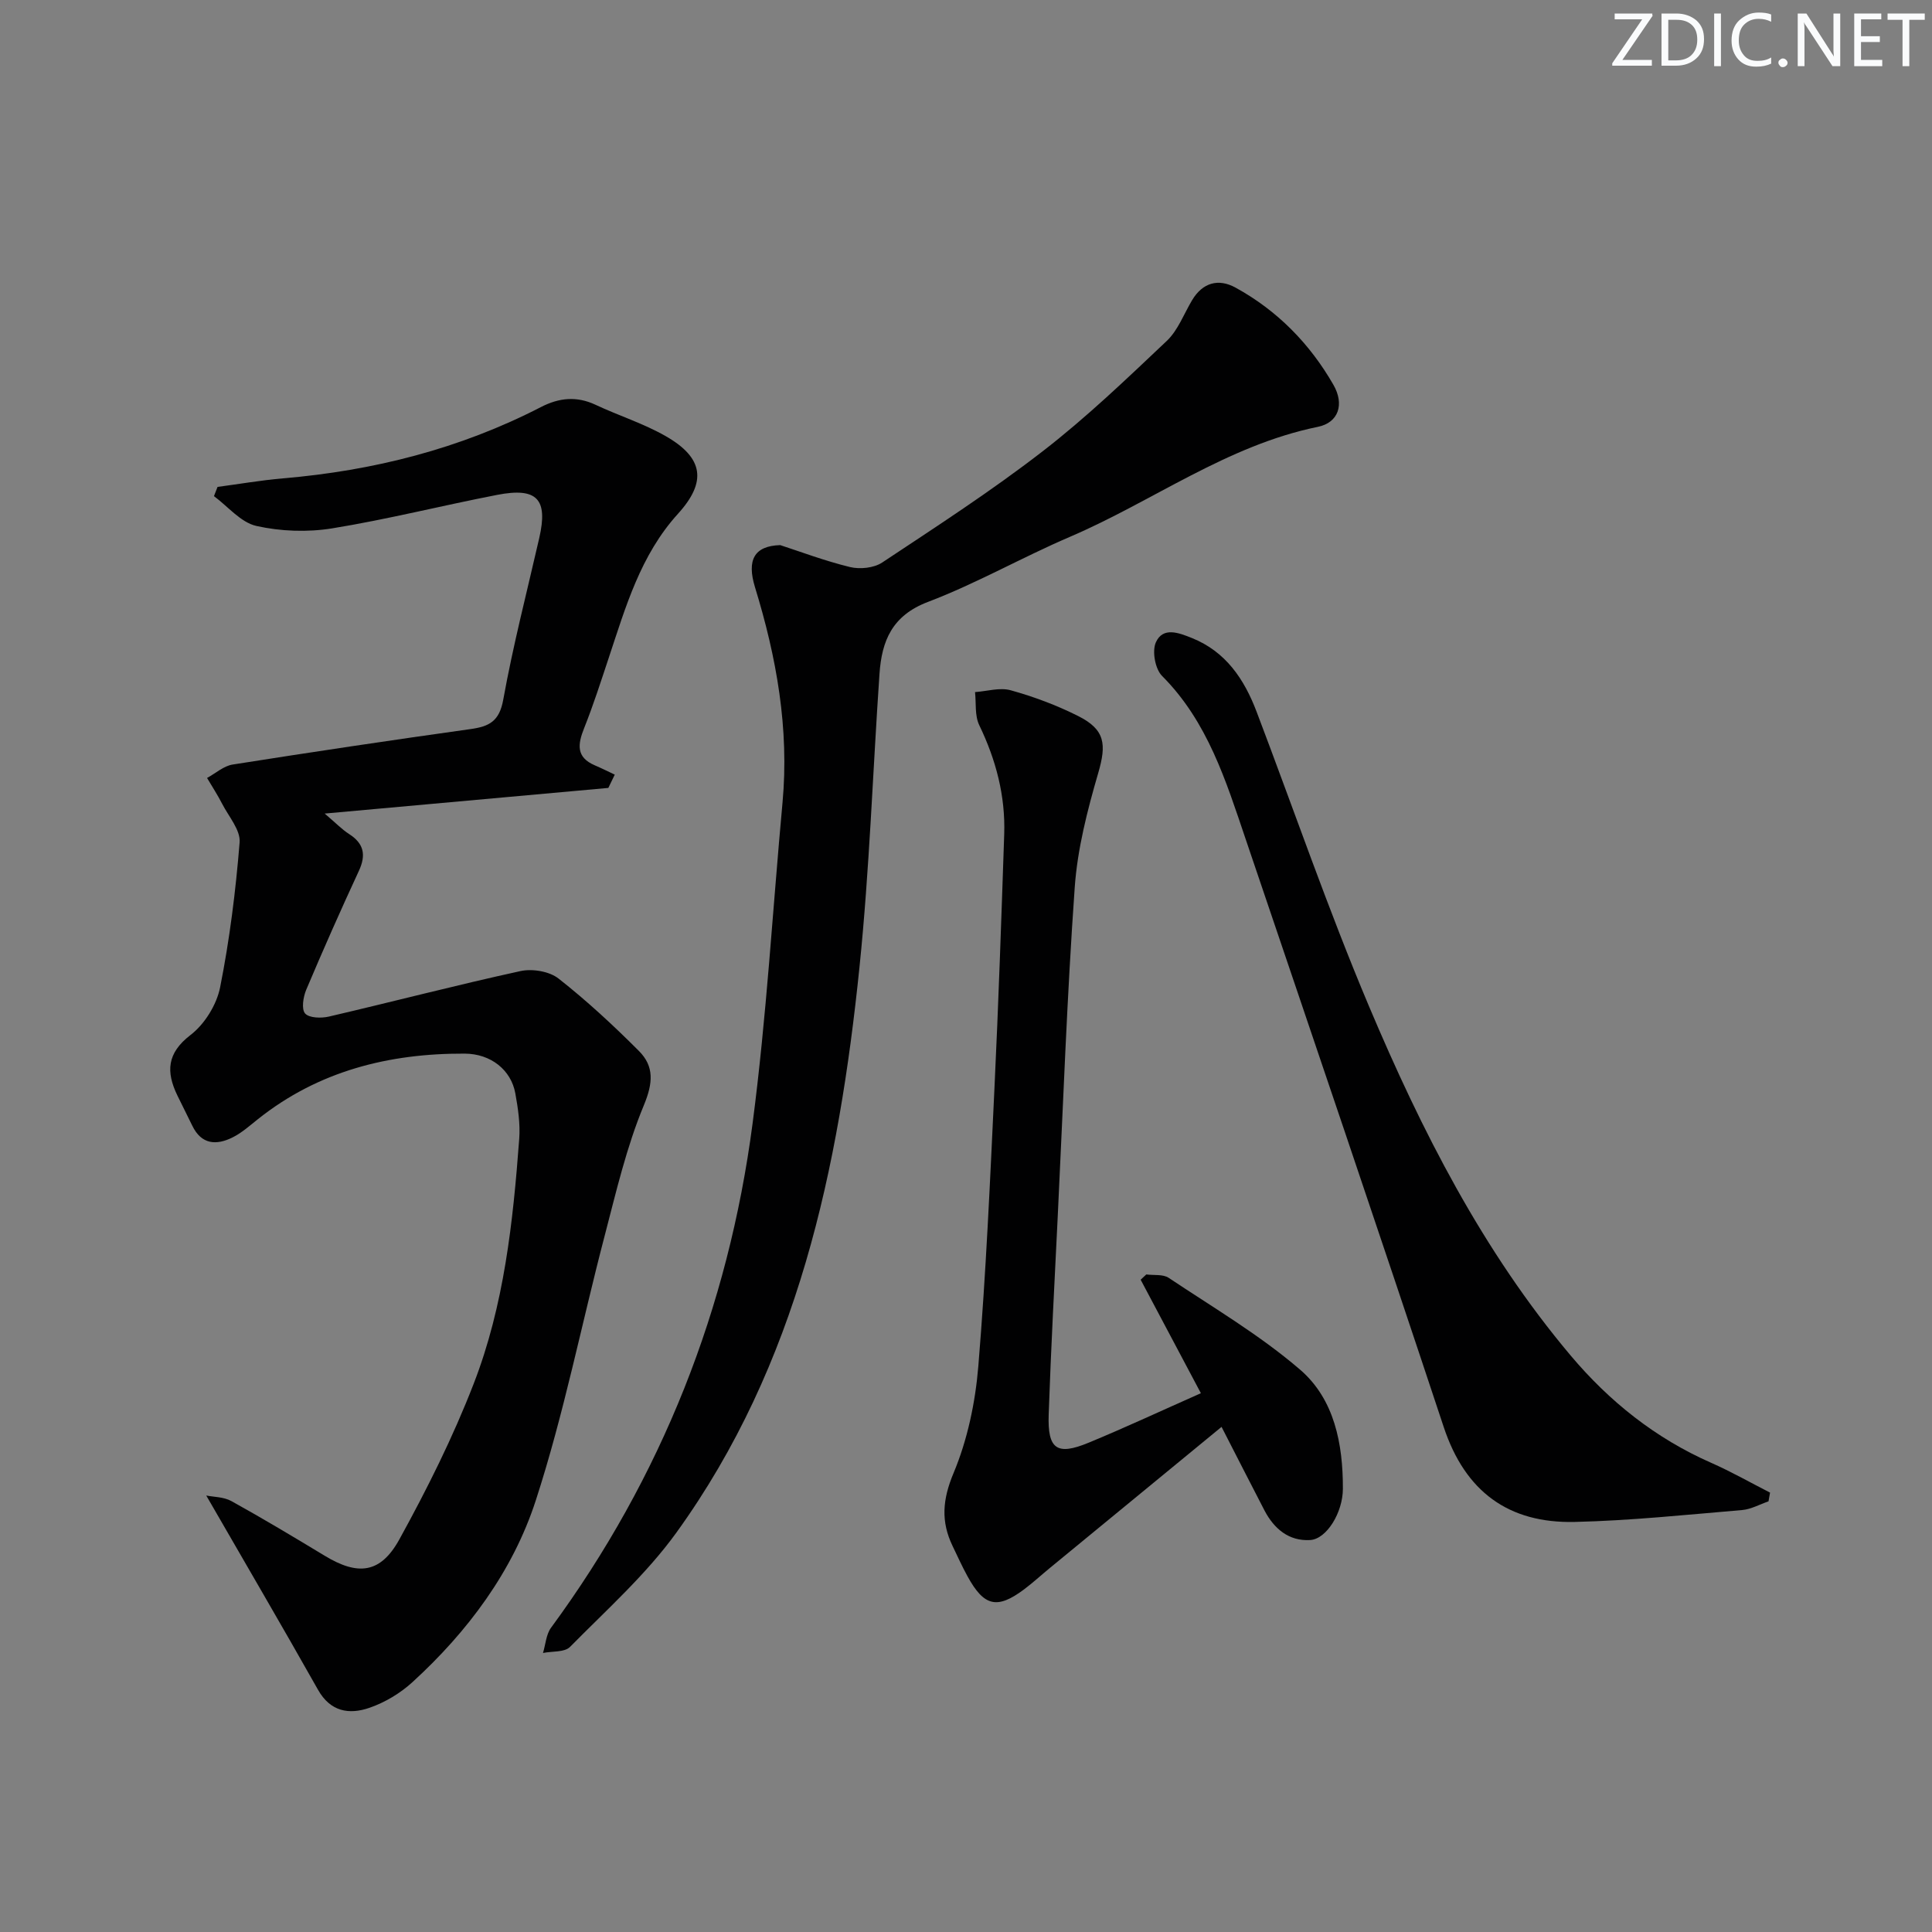
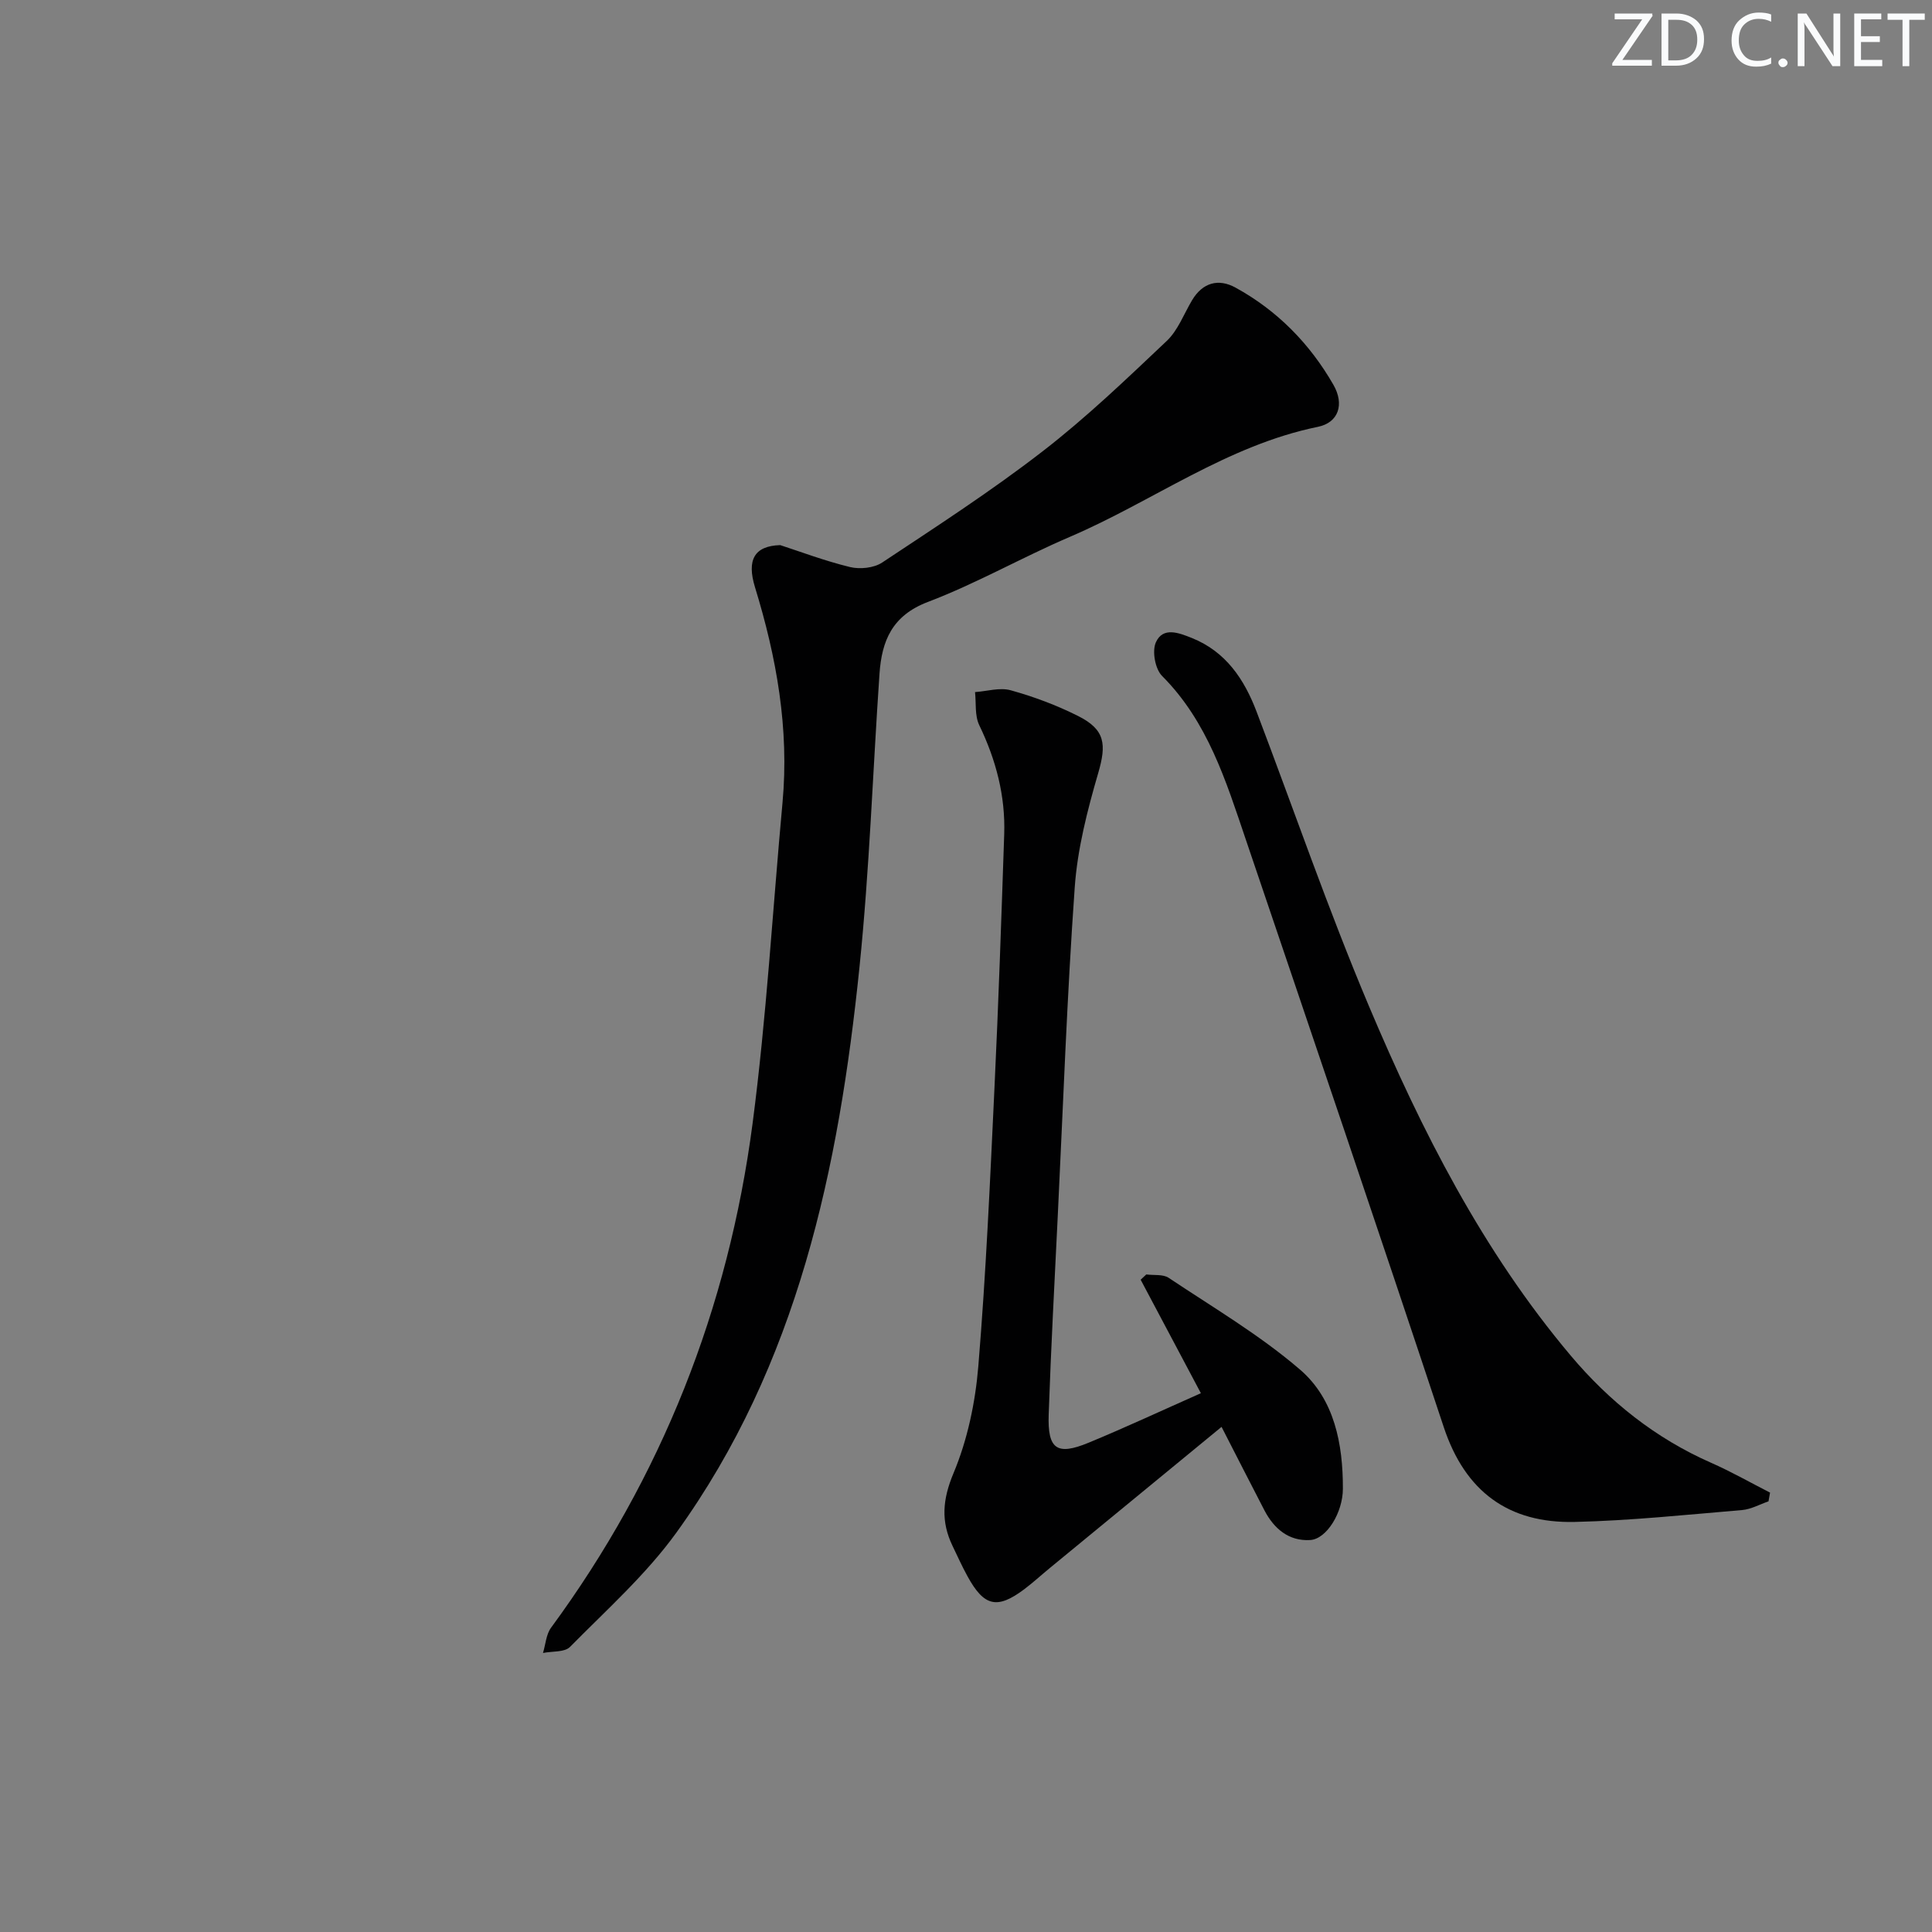
<svg xmlns="http://www.w3.org/2000/svg" enable-background="new 0 0 400 400" viewBox="0 0 400 400">
  <rect x="0" y="0" width="400" height="400" fill="#808080" stroke="none" />
  <g fill="#fafbfc">
    <path d="m342.2 3.2-6.3 9.2h6.1v1.2h-8.2v-.5l6.2-9.1h-5.7v-1.2h7.8v.4z" />
    <path d="m344 13.7v-10.9h3.1c1.6 0 3 .5 4.1 1.4 1.1 1 1.6 2.2 1.6 3.9s-.5 3-1.6 4-2.5 1.5-4.2 1.5h-3zm1.4-9.6v8.4h1.6c1.4 0 2.5-.4 3.2-1.1.8-.8 1.2-1.8 1.2-3.2s-.4-2.4-1.2-3.1-1.8-1-3.1-1z" />
-     <path d="m356.3 2.8v10.9h-1.4v-10.9z" />
    <path d="m366.6 13.2c-.8.4-1.8.6-3 .6-1.6 0-2.8-.5-3.7-1.5s-1.4-2.3-1.4-3.9c0-1.7.5-3.2 1.6-4.2s2.4-1.6 4-1.6c1 0 1.9.1 2.6.4v1.5c-.8-.4-1.6-.6-2.6-.6-1.2 0-2.2.4-3 1.2s-1.1 1.9-1.1 3.3c0 1.3.4 2.3 1.1 3.1s1.6 1.1 2.8 1.1c1.1 0 2-.2 2.8-.7v1.3z" />
    <path d="m368.2 13c0-.3.1-.5.3-.6.2-.2.4-.3.6-.3.3 0 .5.1.7.3s.3.4.3.6-.1.5-.3.6c-.2.2-.4.3-.7.3s-.5-.1-.6-.3c-.2-.2-.3-.4-.3-.6z" />
    <path d="m381.1 13.7h-1.7l-5.5-8.4c-.2-.2-.3-.5-.4-.7 0 .2.1.8.1 1.5v7.6h-1.4v-10.9h1.8l5.3 8.3c.3.4.4.6.4.8 0-.3-.1-.8-.1-1.6v-7.5h1.4v10.9z" />
    <path d="m389.7 13.7h-5.8v-10.9h5.6v1.2h-4.2v3.5h3.9v1.2h-3.9v3.7h4.4z" />
    <path d="m398.4 4.1h-3.1v9.6h-1.4v-9.6h-3.1v-1.3h7.7v1.3z" />
  </g>
-   <path d="m42.7 309.63c1.5.31 3.6.27 5.2 1.15 6.54 3.62 12.96 7.47 19.36 11.34 6.83 4.13 11.51 3.69 15.42-3.4 5.74-10.42 11.1-21.15 15.39-32.23 6.29-16.22 8.15-33.47 9.43-50.72.23-3.11-.25-6.32-.81-9.41-.87-4.81-5.04-8.2-10.5-8.22-15.68-.06-30.26 3.59-42.79 13.57-1.69 1.34-3.34 2.83-5.25 3.78-3.37 1.68-6.46 1.48-8.34-2.43-1.01-2.1-2.08-4.16-3.09-6.26-2.35-4.87-2.2-8.74 2.73-12.52 2.91-2.23 5.4-6.25 6.12-9.85 1.97-9.89 3.23-19.96 4.04-30.02.21-2.56-2.27-5.36-3.62-8-.94-1.83-2.07-3.56-3.12-5.34 1.76-.96 3.44-2.49 5.3-2.78 16.39-2.59 32.81-5.04 49.24-7.34 3.87-.54 5.97-1.6 6.78-6.08 2.03-11.25 4.91-22.34 7.46-33.49 1.84-8.04-.43-10.53-8.72-8.92-11.41 2.21-22.7 5.07-34.15 6.93-5.11.83-10.67.63-15.71-.5-3.22-.73-5.87-4.02-8.77-6.17.25-.64.5-1.27.74-1.91 4.51-.6 9.01-1.38 13.54-1.77 18.74-1.59 36.65-6.12 53.41-14.76 3.76-1.94 7.4-2.31 11.32-.47 4.81 2.26 9.95 3.87 14.54 6.5 7.81 4.48 8.54 9.43 2.51 16.07-7.77 8.56-10.82 19.28-14.33 29.83-1.62 4.87-3.19 9.78-5.09 14.54-1.33 3.33-1.71 6.02 2.2 7.7 1.4.6 2.76 1.28 4.14 1.93-.44.92-.89 1.84-1.33 2.75-19.1 1.73-38.2 3.45-58.73 5.31 2.28 1.93 3.55 3.27 5.06 4.24 3.1 1.99 3.54 4.36 2.01 7.65-3.77 8.13-7.4 16.33-10.89 24.59-.63 1.49-1.02 4.02-.23 4.91.84.95 3.34 1.01 4.93.64 13.24-3.08 26.39-6.52 39.67-9.42 2.45-.53 5.97.05 7.87 1.55 5.86 4.6 11.37 9.71 16.64 14.99 3.19 3.2 2.93 6.64 1.02 11.25-3.59 8.64-5.73 17.91-8.11 27.01-4.79 18.27-8.44 36.89-14.27 54.82-4.76 14.66-14.07 27.14-25.56 37.63-2.51 2.29-5.69 4.19-8.89 5.29-4.16 1.43-8.06.84-10.64-3.76-7.47-13.25-15.16-26.37-23.13-40.2z" fill="#010102" />
  <path d="m161.54 112.86c4.01 1.3 9.15 3.25 14.44 4.54 2.06.5 4.95.2 6.66-.93 11.23-7.45 22.57-14.79 33.21-23.02 9.06-7 17.39-14.99 25.72-22.87 2.32-2.2 3.54-5.58 5.24-8.43 2.19-3.67 5.48-4.53 8.98-2.61 8.65 4.74 15.39 11.61 20.28 20.13 2.32 4.04 1.06 7.83-3.21 8.7-18.81 3.84-34.12 15.39-51.31 22.76-9.92 4.25-19.38 9.67-29.45 13.5-7.41 2.82-9.54 8.06-10.01 14.87-1.39 20.23-2.07 40.54-4.14 60.7-4.28 41.67-12.75 82.25-37.91 117.11-6.26 8.67-14.45 15.98-22.02 23.66-1.13 1.15-3.7.87-5.6 1.26.54-1.76.64-3.83 1.67-5.23 22.93-31.2 36.7-66.16 41.72-104.37 2.89-22.04 4.16-44.29 6.2-66.44 1.41-15.31-1.22-30.06-5.7-44.62-1.71-5.61-.19-8.55 5.23-8.71z" fill="#010102" />
  <path d="m252.91 295.42c-12.15 9.98-23.84 19.59-35.53 29.2-1.8 1.48-3.52 3.06-5.38 4.46-5.56 4.15-8.27 3.52-11.69-2.73-1.12-2.04-2.08-4.17-3.09-6.27-2.44-5.07-2.1-9.6.2-15.09 2.89-6.9 4.51-14.62 5.13-22.12 1.59-19.22 2.44-38.5 3.35-57.76.83-17.44 1.42-34.89 2.01-52.35.27-7.97-1.7-15.44-5.17-22.63-.95-1.97-.62-4.55-.87-6.84 2.48-.17 5.15-1.01 7.41-.37 4.77 1.33 9.49 3.09 13.91 5.31 5.66 2.83 5.91 5.88 4.19 11.8-2.25 7.73-4.31 15.72-4.87 23.71-1.6 22.55-2.4 45.16-3.5 67.75-.67 13.78-1.42 27.57-1.89 41.36-.25 7.22 1.7 8.56 8.26 5.85 7.67-3.17 15.19-6.68 23.25-10.25-4.25-8.02-8.36-15.76-12.47-23.5.39-.36.78-.73 1.17-1.09 1.56.21 3.46-.08 4.63.7 9.22 6.16 18.88 11.84 27.23 19.03 7.09 6.11 8.87 15.38 8.84 24.65-.01 4.91-3.36 10.41-6.78 10.61-4.4.26-7.47-2.33-9.46-6.14-2.9-5.58-5.74-11.18-8.88-17.29z" fill="#010102" />
  <path d="m366.15 310.84c-1.82.62-3.61 1.64-5.47 1.8-11.53.97-23.08 2.19-34.63 2.46-13.7.32-22.7-6.25-27.14-19.64-13.47-40.63-27.26-81.16-41-121.7-4.1-12.1-7.87-24.35-17.32-33.82-1.43-1.43-2.1-5.13-1.28-6.95 1.47-3.28 4.77-1.97 7.45-.9 7.03 2.82 10.84 8.52 13.4 15.25 7.73 20.33 14.81 40.94 23.26 60.96 10.89 25.79 23.56 50.73 41.77 72.35 8.02 9.52 17.58 17.15 29.09 22.21 4.16 1.83 8.13 4.1 12.19 6.17-.11.61-.22 1.21-.32 1.81z" fill="#010102" />
</svg>